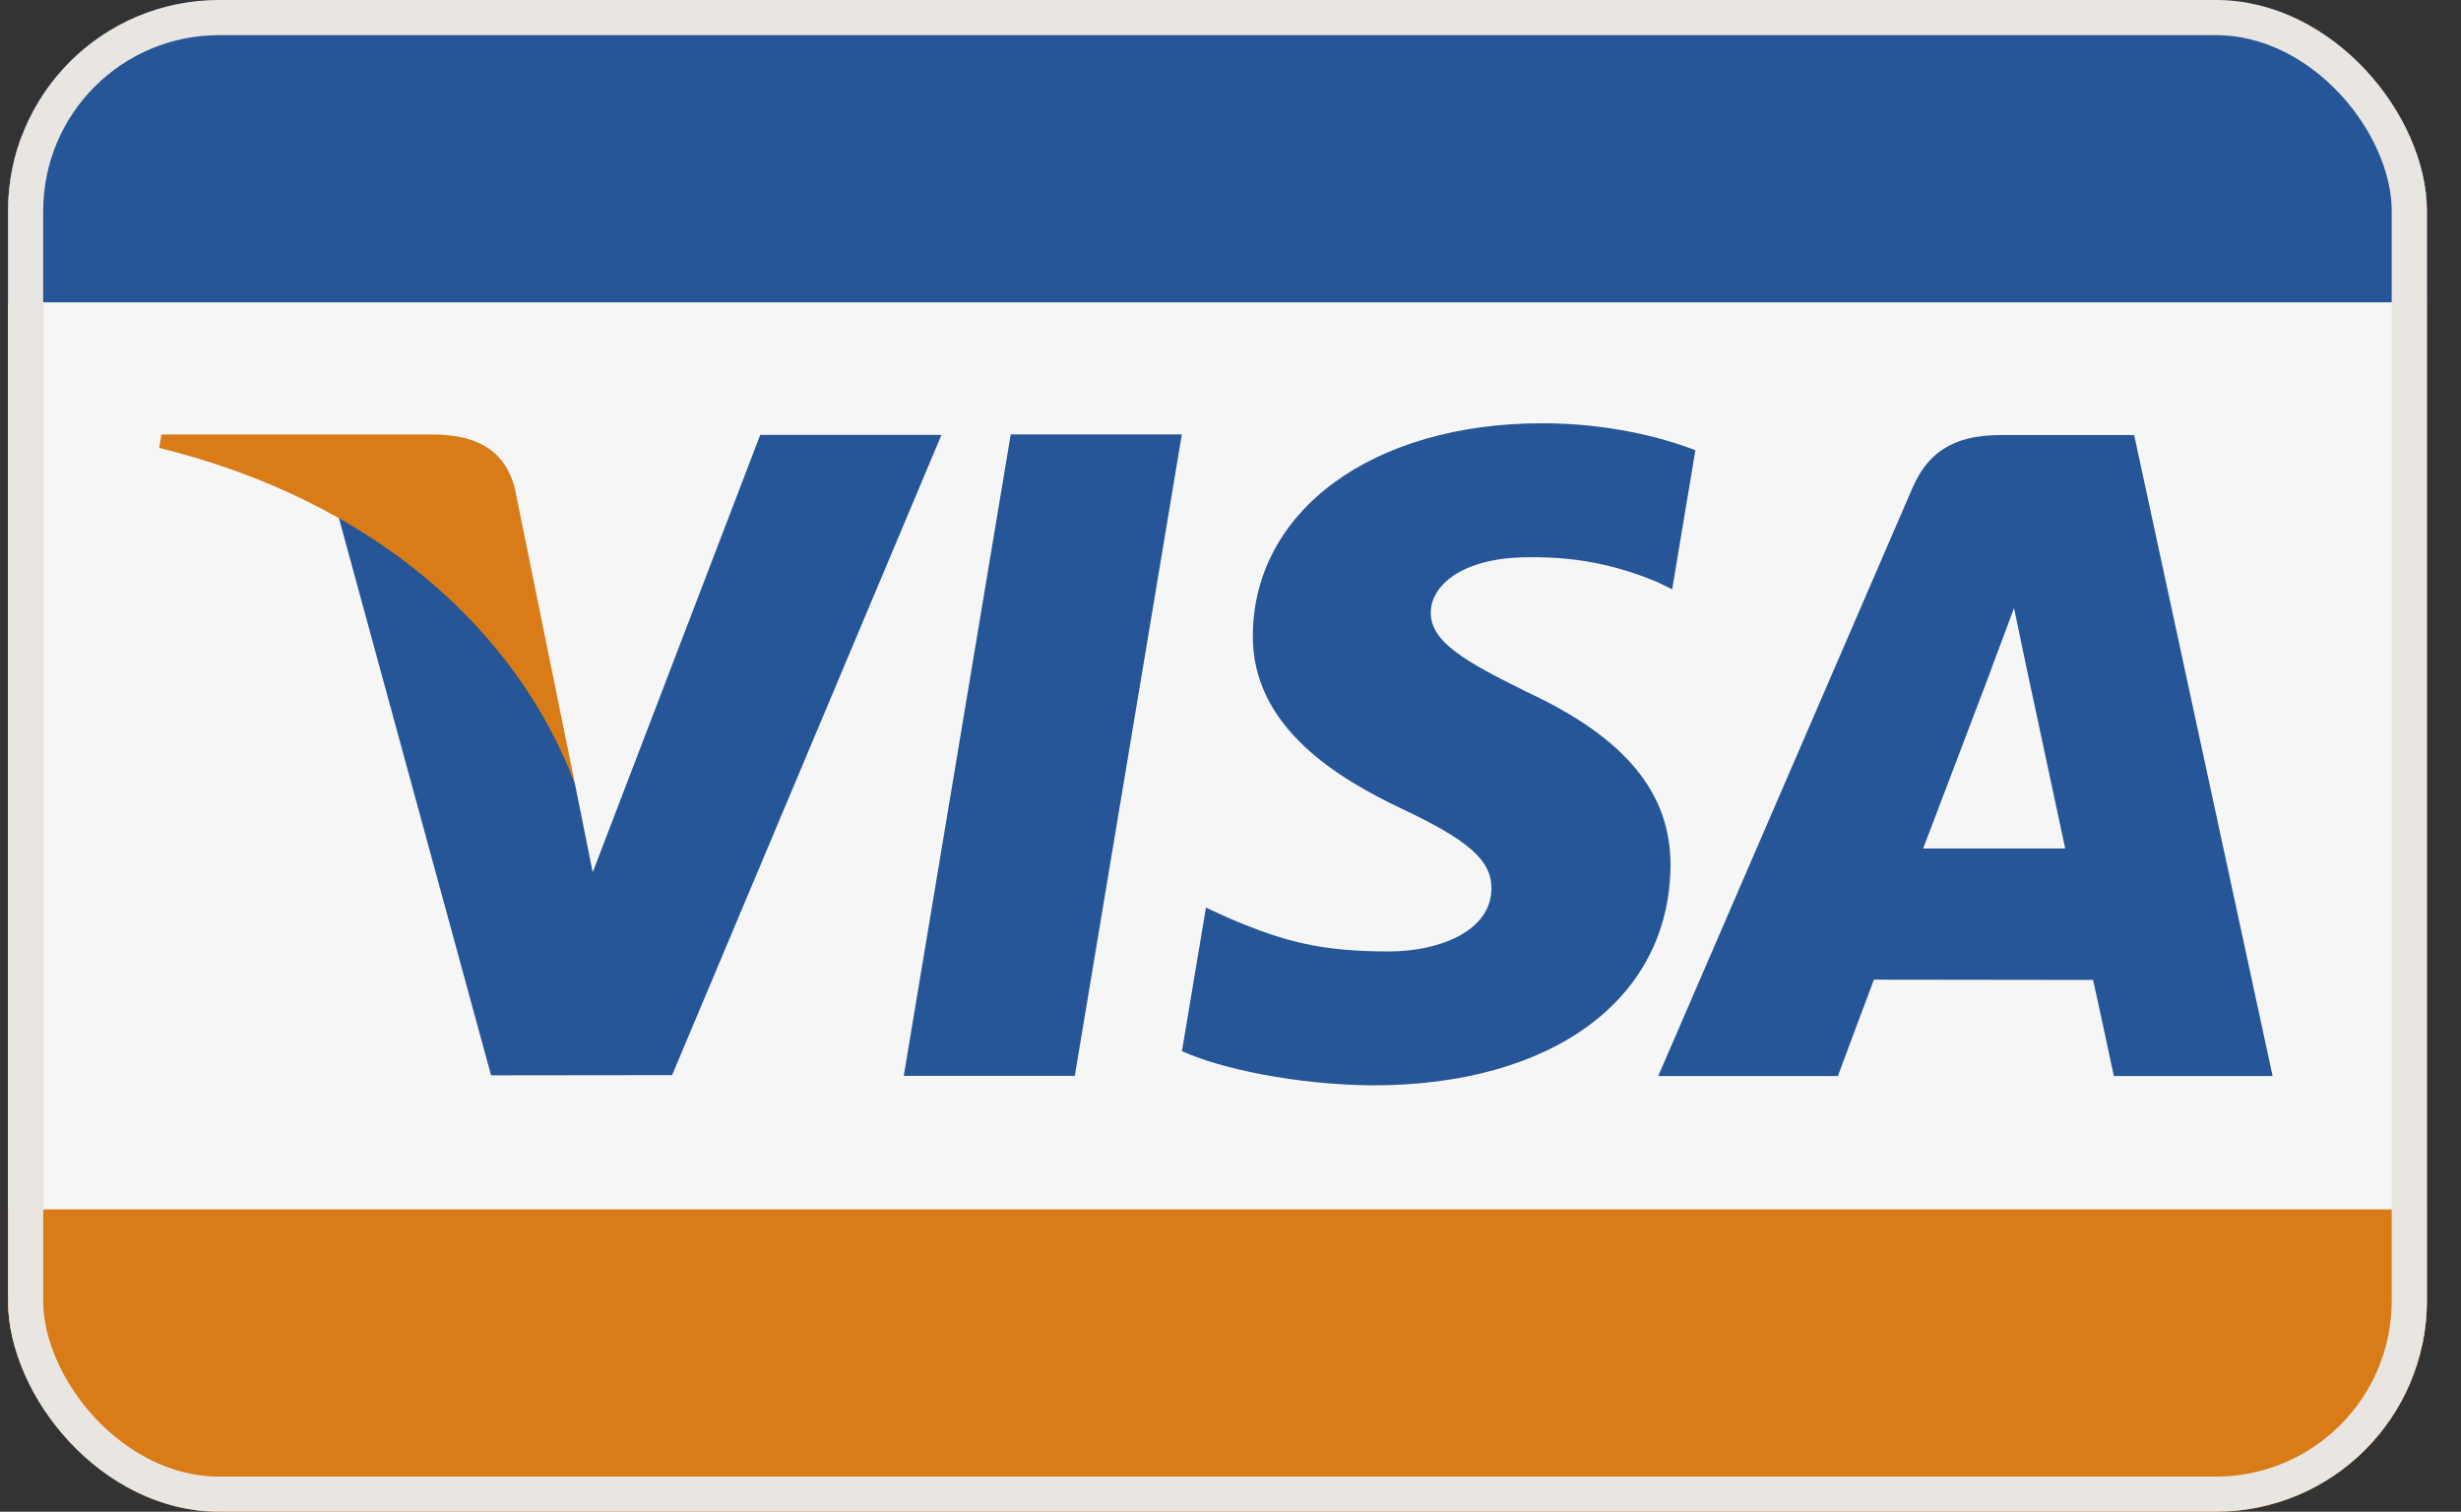
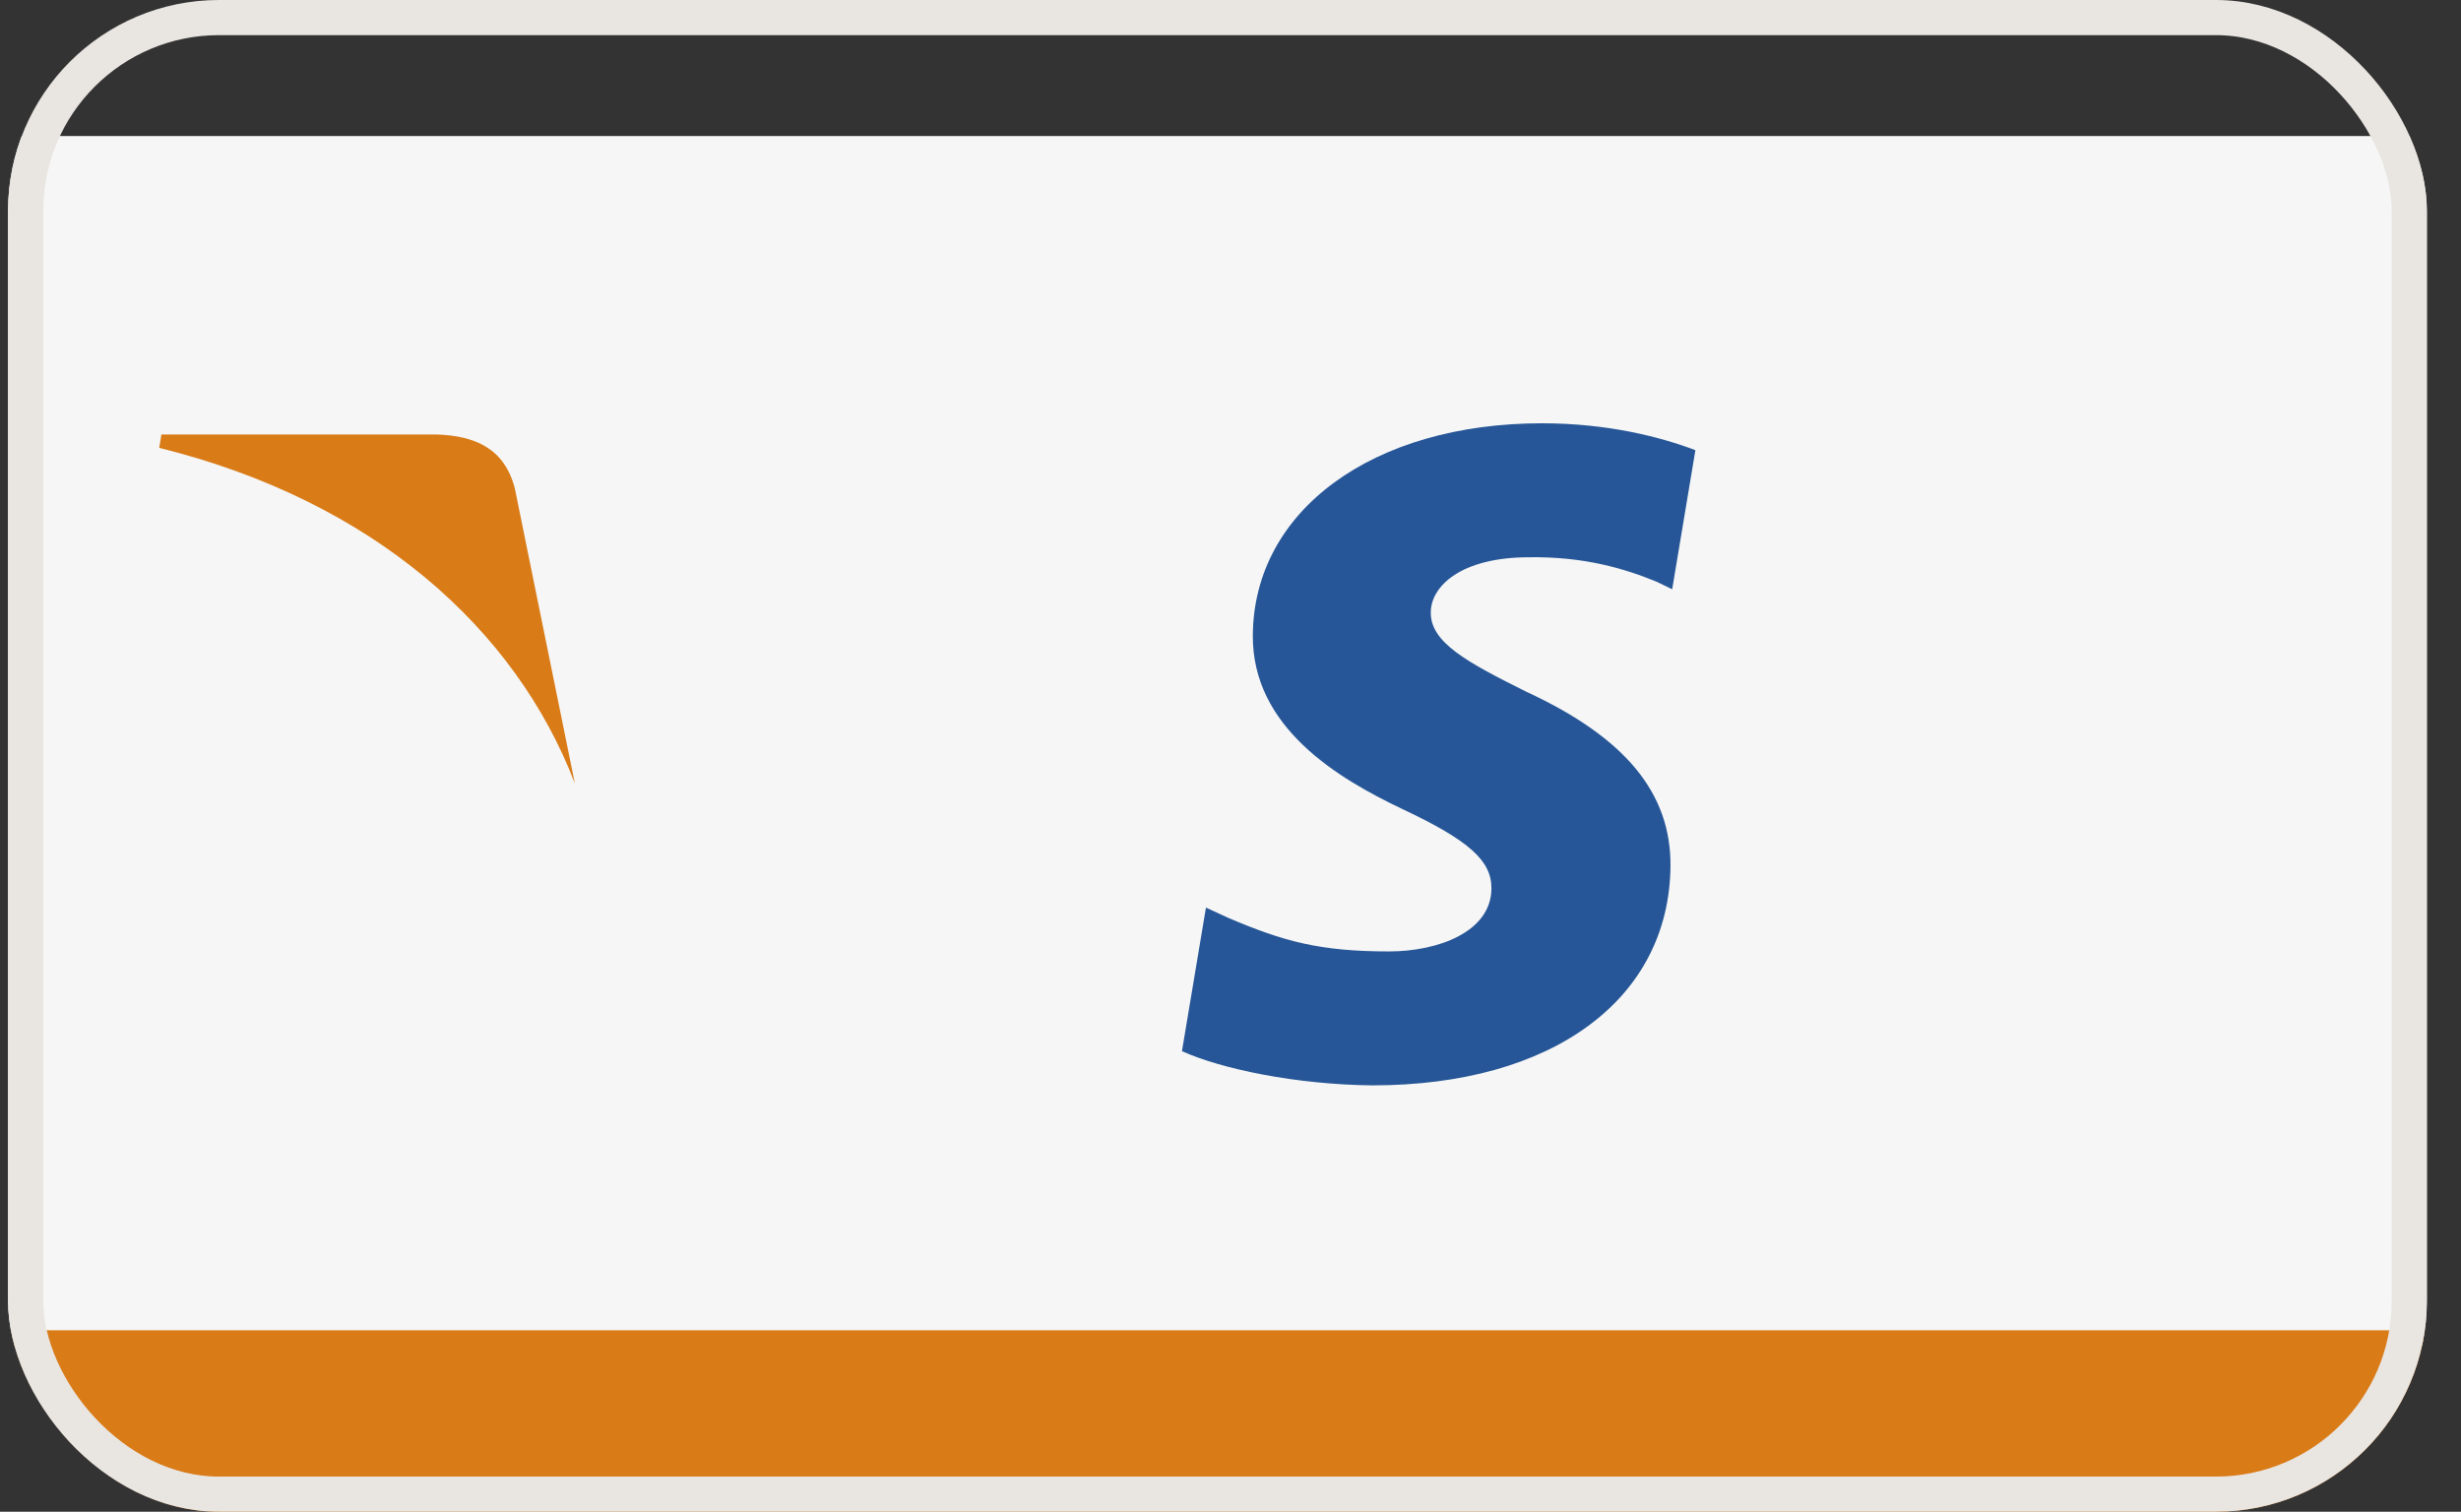
<svg xmlns="http://www.w3.org/2000/svg" width="70" height="43" viewBox="0 0 70 43" fill="none">
  <rect x="0" y="0" width="70" height="43" fill="#333333" stroke="none" />
  <g clip-path="url(#clip0_2136_1242)">
    <path d="M69.028 3.87H0.229V38.27H69.028V3.87Z" fill="#F6F6F6" />
-     <path fill-rule="evenodd" clip-rule="evenodd" d="M63.868 4.34931e-07C60.428 7.59572e-07 24.008 -6.89369e-07 3.669 4.34931e-07C1.949 5.30007e-07 0.229 1.72 0.229 3.44V8.6H69.028C69.028 8.6 69.028 16.586 69.028 5.16C69.028 1.72 67.308 4.34931e-07 63.868 4.34931e-07Z" fill="#265697" />
-     <path fill-rule="evenodd" clip-rule="evenodd" d="M0.229 34.4C0.229 34.4 0.229 34.4 0.229 37.84C0.229 41.28 1.949 43 5.389 43C24.576 43 60.428 43 63.868 43C67.308 43 69.028 41.28 69.028 37.84V34.4H0.229Z" fill="#D97B16" />
+     <path fill-rule="evenodd" clip-rule="evenodd" d="M0.229 34.4C0.229 34.4 0.229 34.4 0.229 37.84C0.229 41.28 1.949 43 5.389 43C24.576 43 60.428 43 63.868 43C67.308 43 69.028 41.28 69.028 37.84H0.229Z" fill="#D97B16" />
    <path fill-rule="evenodd" clip-rule="evenodd" d="M48.223 12.806C47.258 12.437 45.748 12.04 43.861 12.04C39.052 12.04 35.664 14.515 35.635 18.061C35.608 20.683 38.054 22.145 39.9 23.018C41.794 23.913 42.431 24.483 42.422 25.281C42.41 26.504 40.909 27.063 39.51 27.063C37.562 27.063 36.527 26.787 34.929 26.105L34.302 25.816L33.619 29.9C34.755 30.409 36.858 30.85 39.04 30.873C44.156 30.873 47.477 28.427 47.515 24.64C47.533 22.564 46.237 20.985 43.429 19.683C41.728 18.838 40.686 18.275 40.697 17.421C40.697 16.662 41.579 15.851 43.484 15.851C45.076 15.826 46.228 16.181 47.127 16.55L47.563 16.761L48.223 12.806Z" fill="#265697" />
-     <path fill-rule="evenodd" clip-rule="evenodd" d="M60.703 12.374H56.942C55.777 12.374 54.905 12.699 54.394 13.888L47.166 30.608H52.276C52.276 30.608 53.112 28.36 53.301 27.866C53.859 27.866 58.824 27.874 59.534 27.874C59.68 28.513 60.126 30.608 60.126 30.608H64.642L60.703 12.374ZM54.702 24.134C55.104 23.083 56.641 19.034 56.641 19.034C56.612 19.083 57.04 17.978 57.286 17.293L57.615 18.866C57.615 18.866 58.547 23.221 58.742 24.134L54.702 24.134Z" fill="#265697" />
-     <path fill-rule="evenodd" clip-rule="evenodd" d="M25.706 30.603L28.749 12.357H33.616L30.571 30.603H25.706Z" fill="#265697" />
-     <path fill-rule="evenodd" clip-rule="evenodd" d="M21.624 12.37L16.859 24.812L16.351 22.284C15.464 19.369 12.701 16.211 9.611 14.63L13.968 30.587L19.117 30.581L26.779 12.37H21.624Z" fill="#265697" />
    <path fill-rule="evenodd" clip-rule="evenodd" d="M12.439 12.359H4.591L4.529 12.739C10.634 14.249 14.674 17.899 16.351 22.284L14.645 13.899C14.35 12.744 13.496 12.399 12.439 12.359Z" fill="#D97B16" />
  </g>
  <rect x="0.729" y="0.5" width="67.8" height="42" rx="5.5" stroke="#E9E5E1" />
  <defs>
    <clipPath id="clip0_2136_1242">
      <rect x="0.229" width="68.8" height="43" rx="6" fill="white" />
    </clipPath>
  </defs>
</svg>